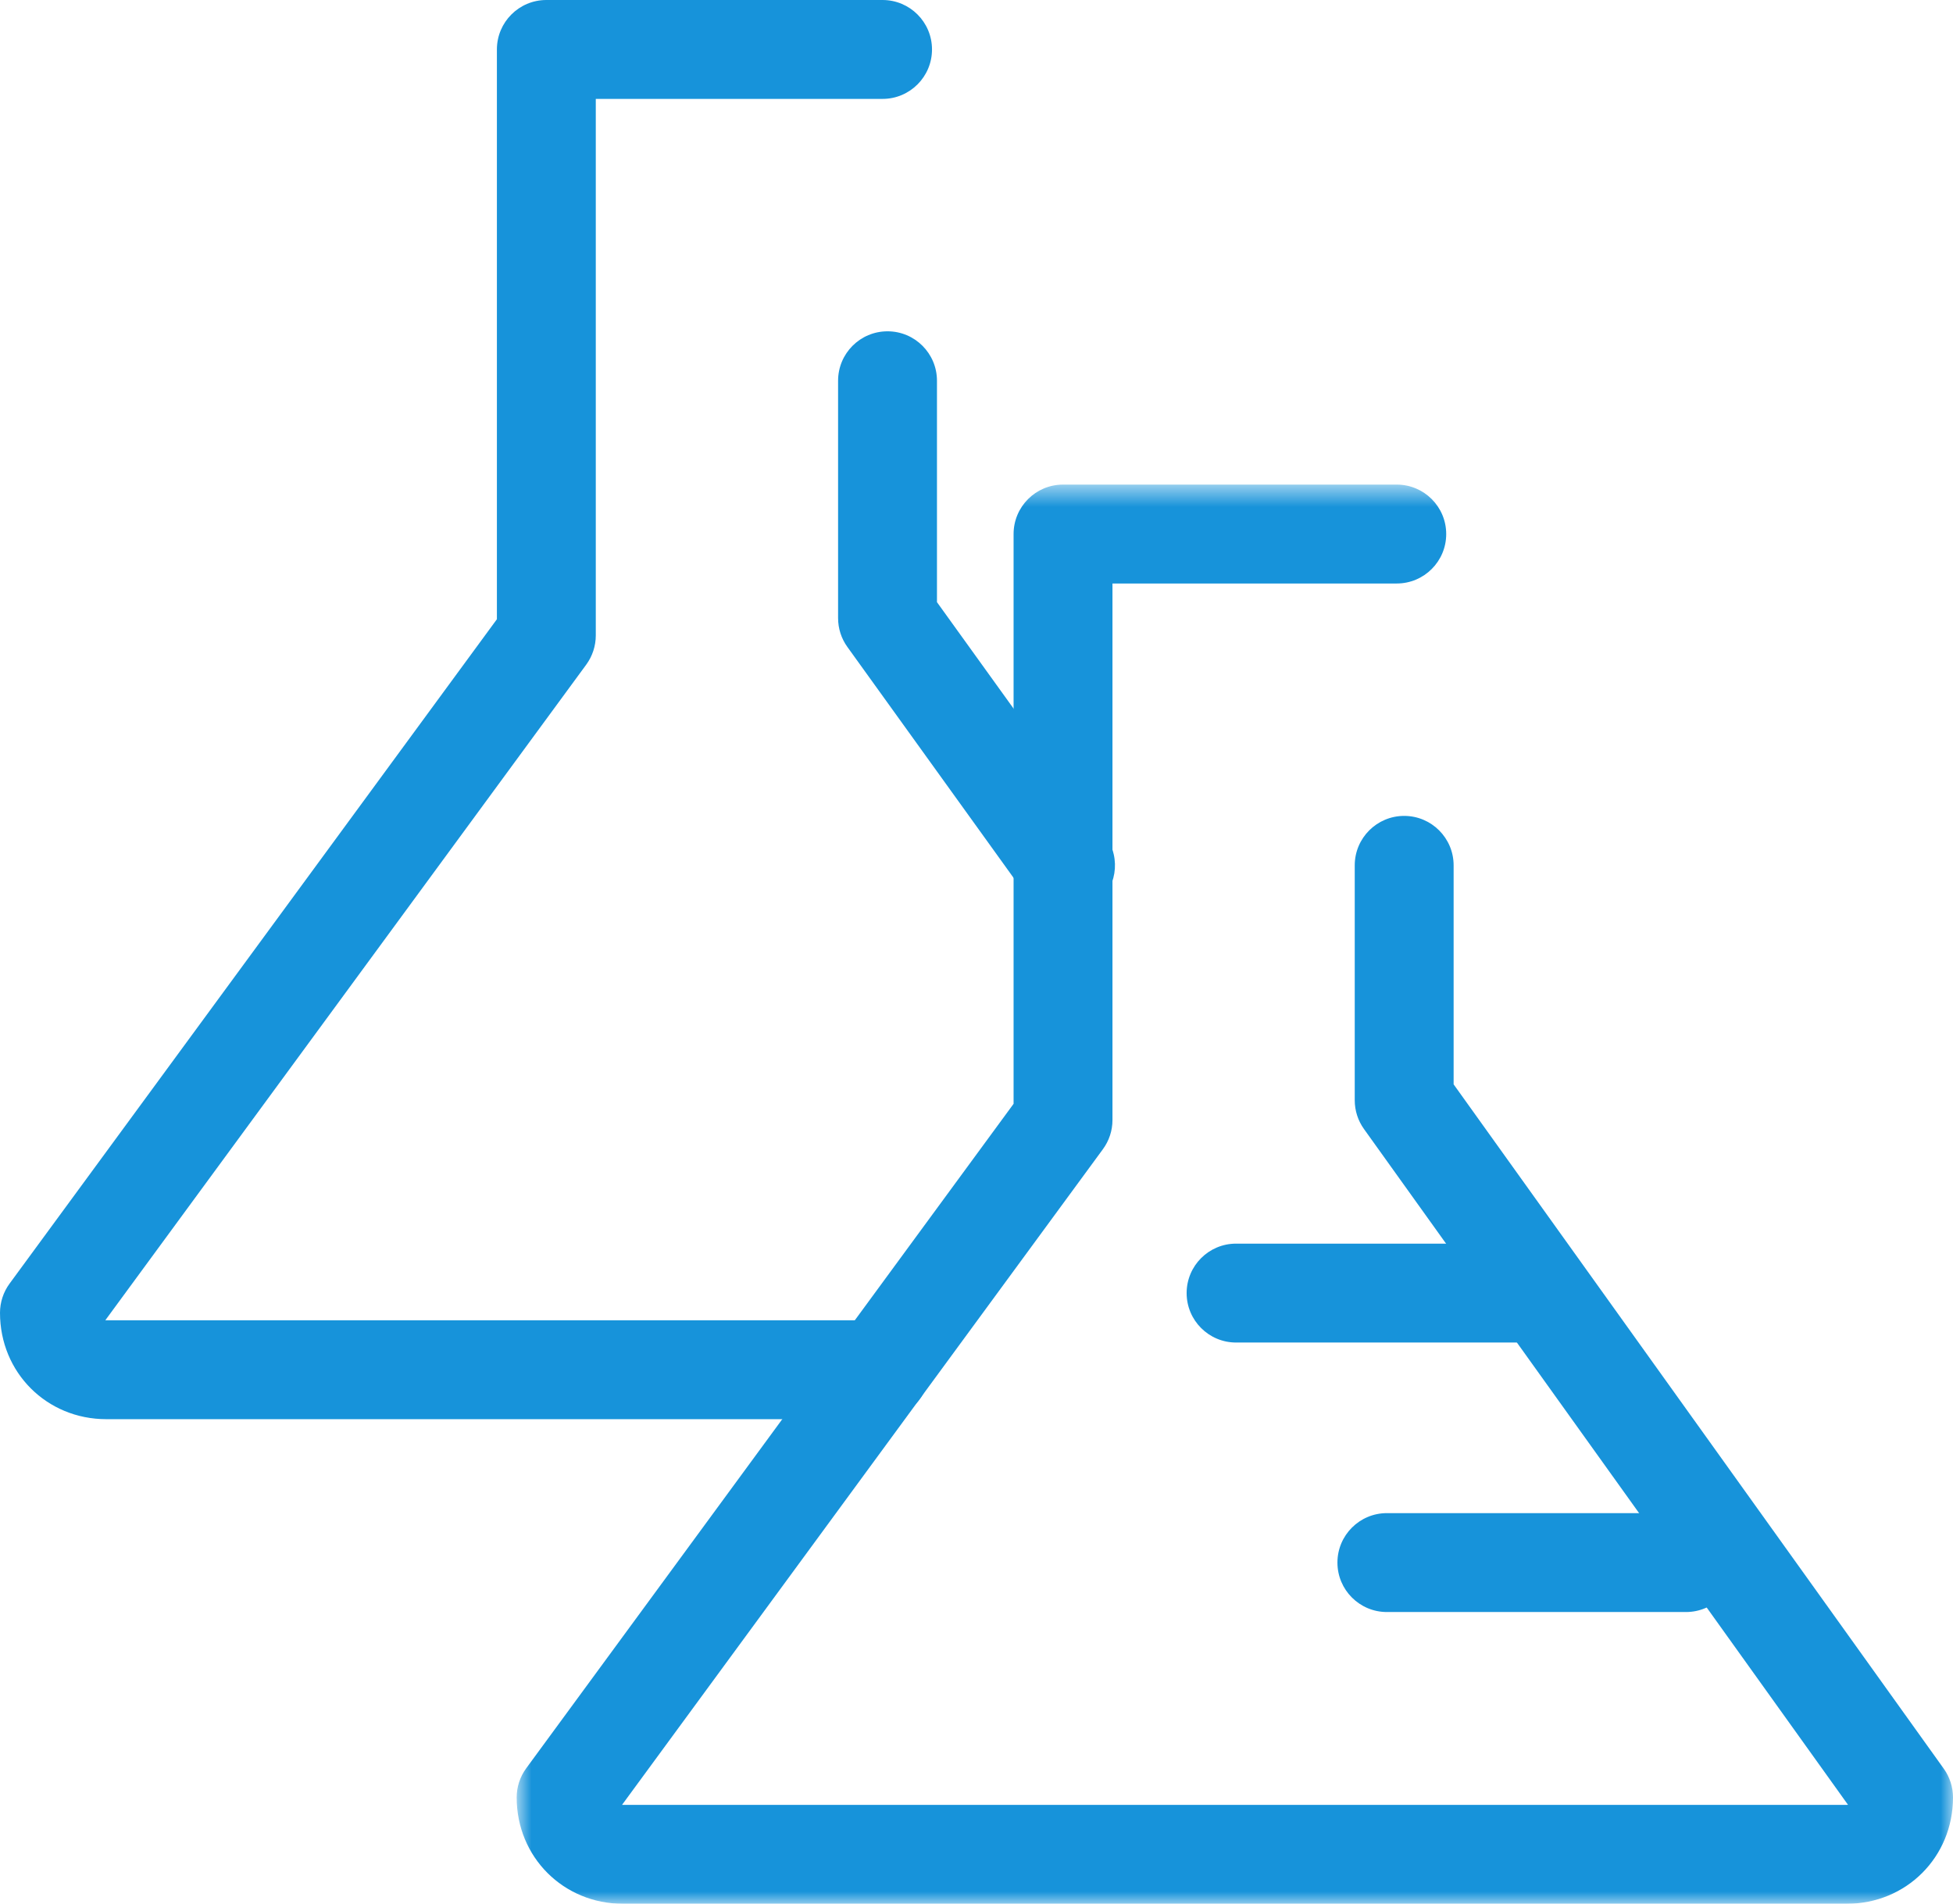
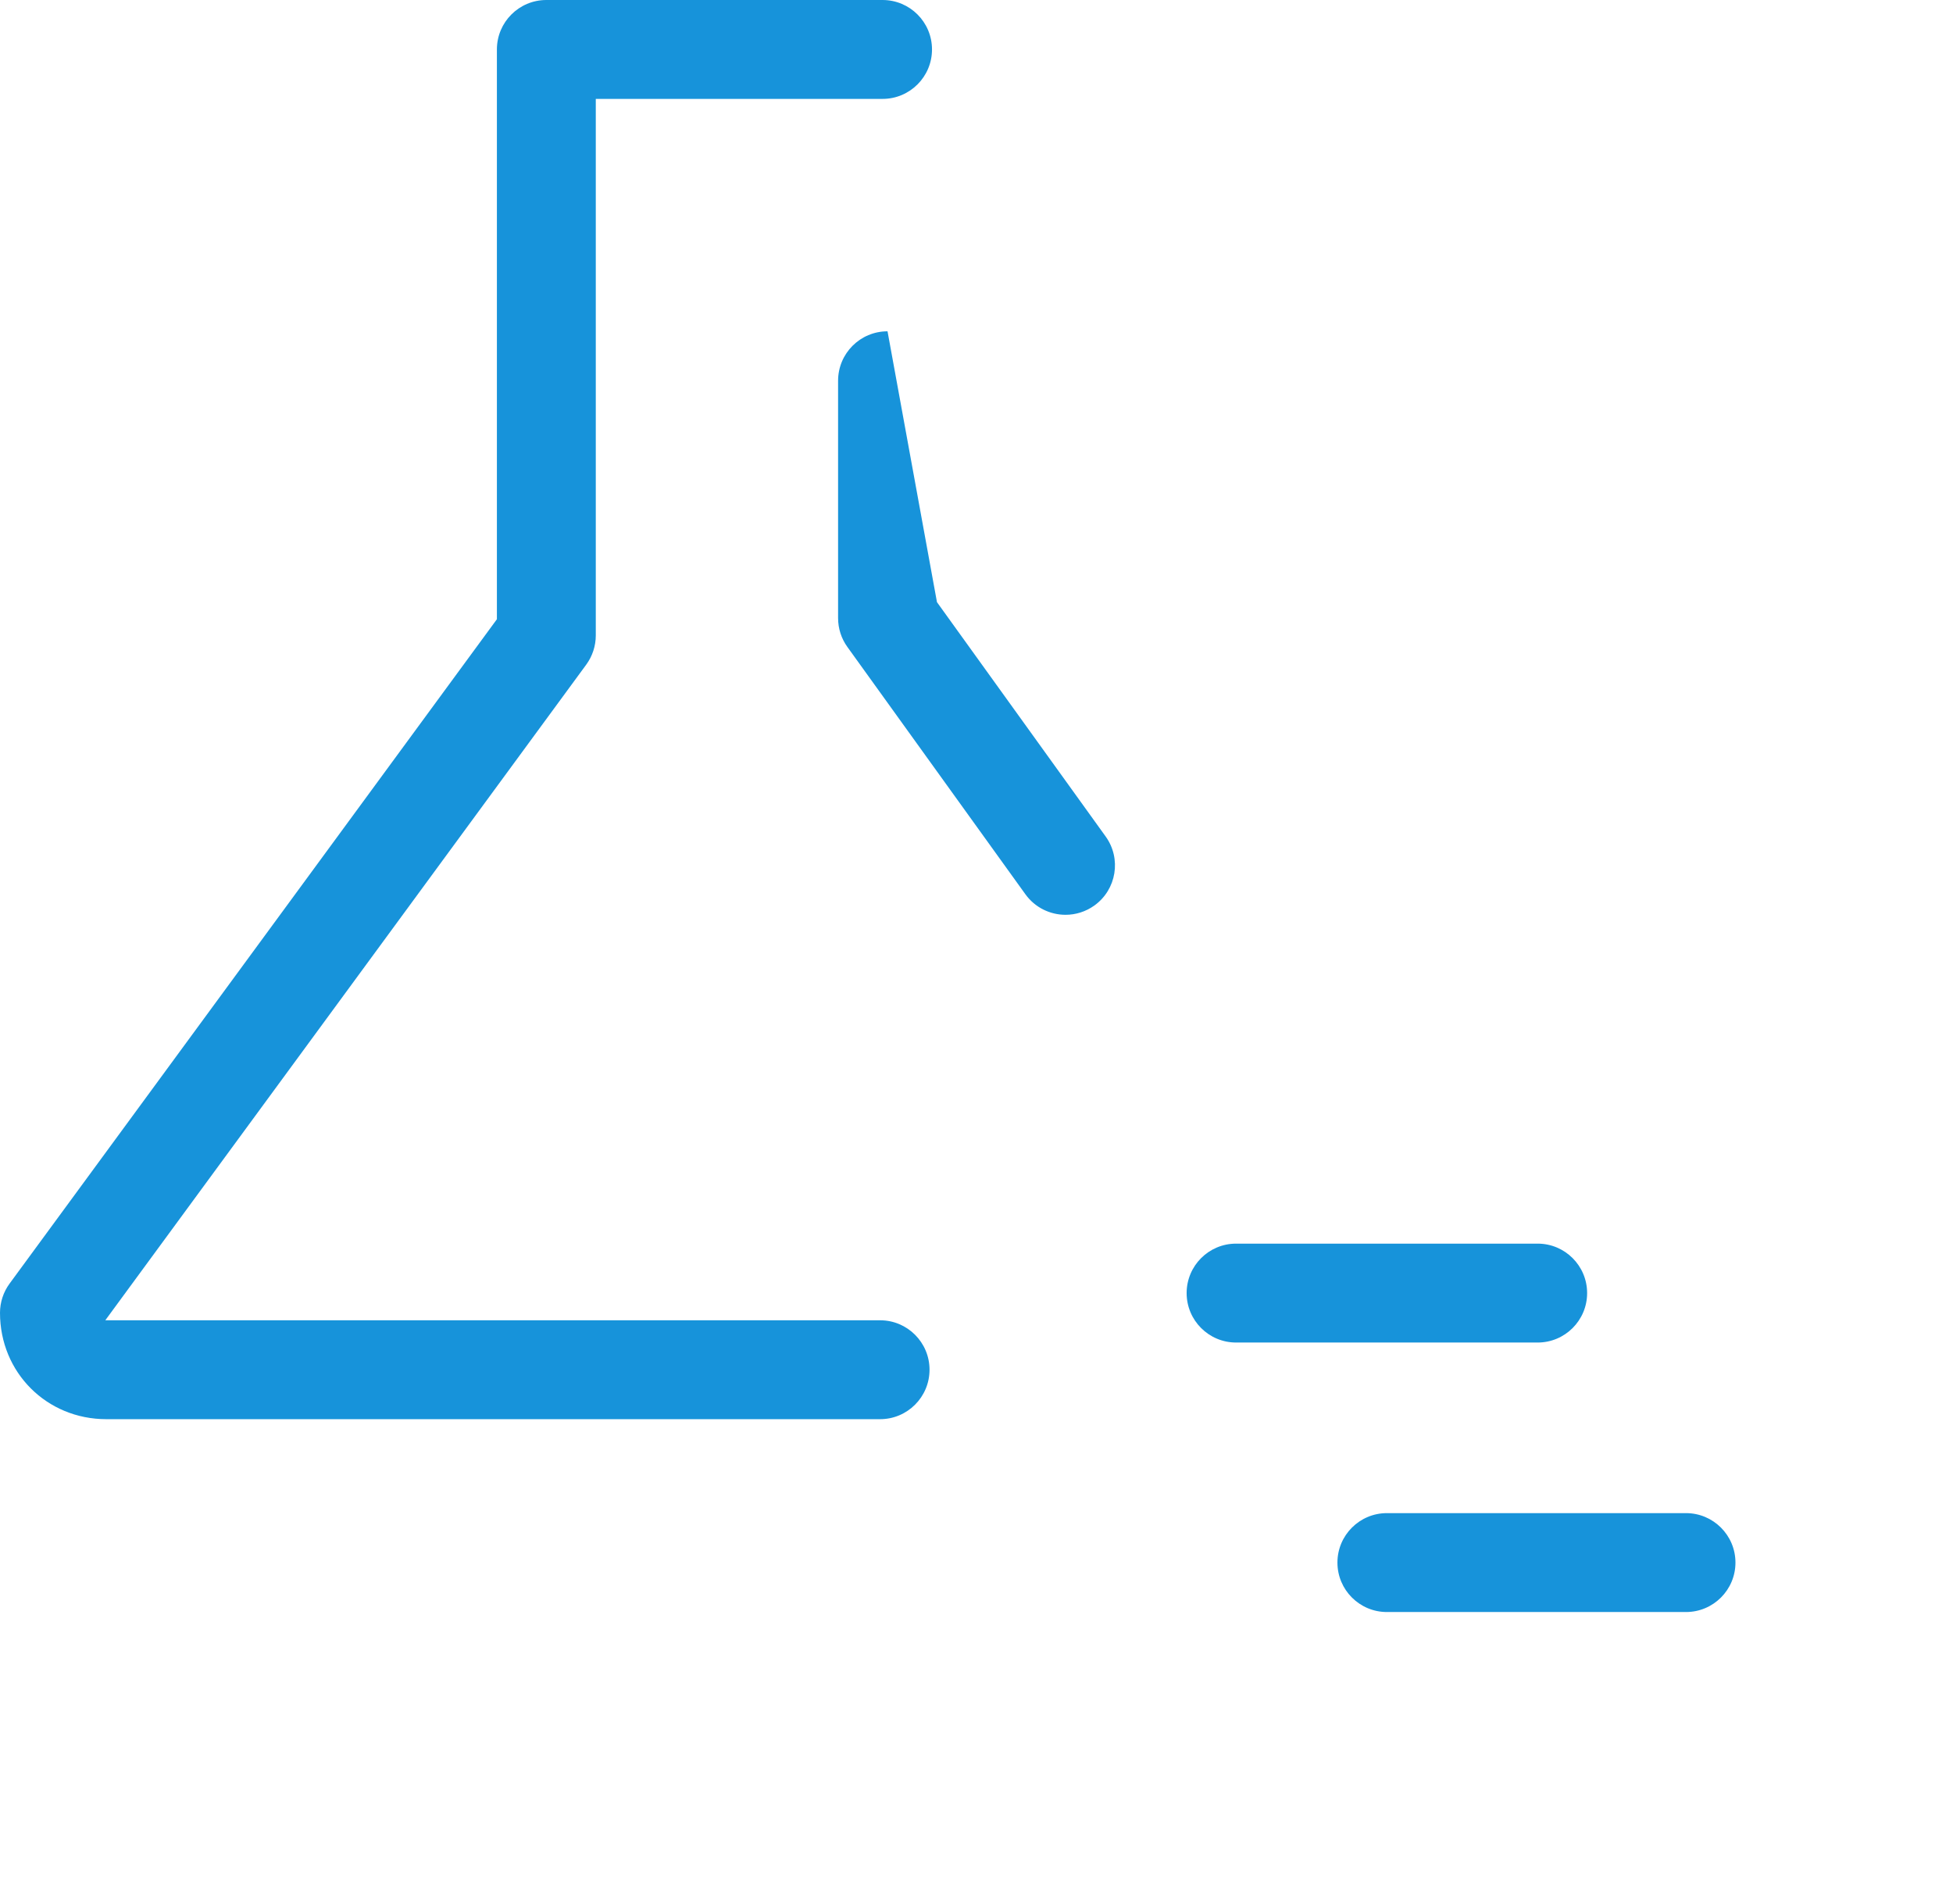
<svg xmlns="http://www.w3.org/2000/svg" xmlns:xlink="http://www.w3.org/1999/xlink" width="79px" height="77px" viewBox="0 0 79 77" version="1.1">
  <title>capabilities_ab_testing_blue</title>
  <desc>Created with Sketch.</desc>
  <defs>
-     <polygon id="path-1" points="59 0.6 59 58 29.95 58 0.9 58 0.9 0.6 59 0.6" />
-   </defs>
+     </defs>
  <g id="Page-1" stroke="none" stroke-width="1" fill="none" fill-rule="evenodd">
    <g id="Capabilities-Icons" transform="translate(-1022, -45)">
      <g id="capabilities_ab_testing_blue" transform="translate(1022, 45)">
-         <path d="M43.102,37 C42.48,37 41.868,36.711 41.477,36.168 L34.278,26.168 C34.032,25.828 33.901,25.419 33.901,25 L33.901,15.4 C33.901,14.295 34.795,13.4 35.901,13.4 C37.005,13.4 37.901,14.295 37.901,15.4 L37.901,24.355 L44.724,33.832 C45.37,34.728 45.166,35.978 44.27,36.623 C43.916,36.877 43.507,37 43.102,37" id="Fill-1" fill="#1793DA" />
+         <path d="M43.102,37 C42.48,37 41.868,36.711 41.477,36.168 L34.278,26.168 C34.032,25.828 33.901,25.419 33.901,25 L33.901,15.4 C33.901,14.295 34.795,13.4 35.901,13.4 L37.901,24.355 L44.724,33.832 C45.37,34.728 45.166,35.978 44.27,36.623 C43.916,36.877 43.507,37 43.102,37" id="Fill-1" fill="#1793DA" />
        <path d="M35.6,57.4 L4.3,57.4 C1.889,57.4 0,55.511 0,53.099 C0,52.673 0.136,52.259 0.387,51.917 L20.1,25.045 L20.1,2 C20.1,0.895 20.996,0 22.1,0 L35.7,0 C36.805,0 37.7,0.895 37.7,2 C37.7,3.104 36.805,4 35.7,4 L24.1,4 L24.1,25.7 C24.1,26.125 23.964,26.54 23.713,26.883 L4.261,53.398 C4.273,53.399 4.287,53.4 4.3,53.4 L35.6,53.4 C36.704,53.4 37.6,54.296 37.6,55.4 C37.6,56.504 36.704,57.4 35.6,57.4" id="Fill-3" fill="#1793DA" />
        <g id="Group-7" transform="translate(20, 19)">
          <mask id="mask-2" fill="white">
            <use xlink:href="#path-1" />
          </mask>
          <g id="Clip-6" />
          <path d="M54.7,58 L5.2,58 C2.789,58 0.9,56.111 0.9,53.7 C0.9,53.274 1.036,52.86 1.287,52.518 L21,25.645 L21,2.6 C21,1.496 21.895,0.6 23,0.6 L36.5,0.6 C37.604,0.6 38.5,1.496 38.5,2.6 C38.5,3.705 37.604,4.6 36.5,4.6 L25,4.6 L25,26.3 C25,26.726 24.864,27.14 24.612,27.482 L5.162,53.999 C5.174,54 5.187,54 5.2,54 L54.7,54 C54.719,54 54.736,53.999 54.753,53.997 L35.174,26.665 C34.93,26.325 34.8,25.918 34.8,25.5 L34.8,16 C34.8,14.896 35.695,14 36.8,14 C37.904,14 38.8,14.896 38.8,16 L38.8,24.857 L58.626,52.535 C58.869,52.875 59,53.282 59,53.7 C59,56.111 57.111,58 54.7,58" id="Fill-5" fill="#1793DA" mask="url(#mask-2)" />
        </g>
        <path d="M62.2,54.3 L50,54.3 C48.895,54.3 48,53.404 48,52.3 C48,51.196 48.895,50.3 50,50.3 L62.2,50.3 C63.304,50.3 64.2,51.196 64.2,52.3 C64.2,53.404 63.304,54.3 62.2,54.3" id="Fill-8" fill="#1793DA" />
        <path d="M68.2,65.2 L56.1,65.2 C54.996,65.2 54.1,64.304 54.1,63.2 C54.1,62.096 54.996,61.2 56.1,61.2 L68.2,61.2 C69.304,61.2 70.2,62.096 70.2,63.2 C70.2,64.304 69.304,65.2 68.2,65.2" id="Fill-10" fill="#1793DA" />
      </g>
    </g>
  </g>
</svg>